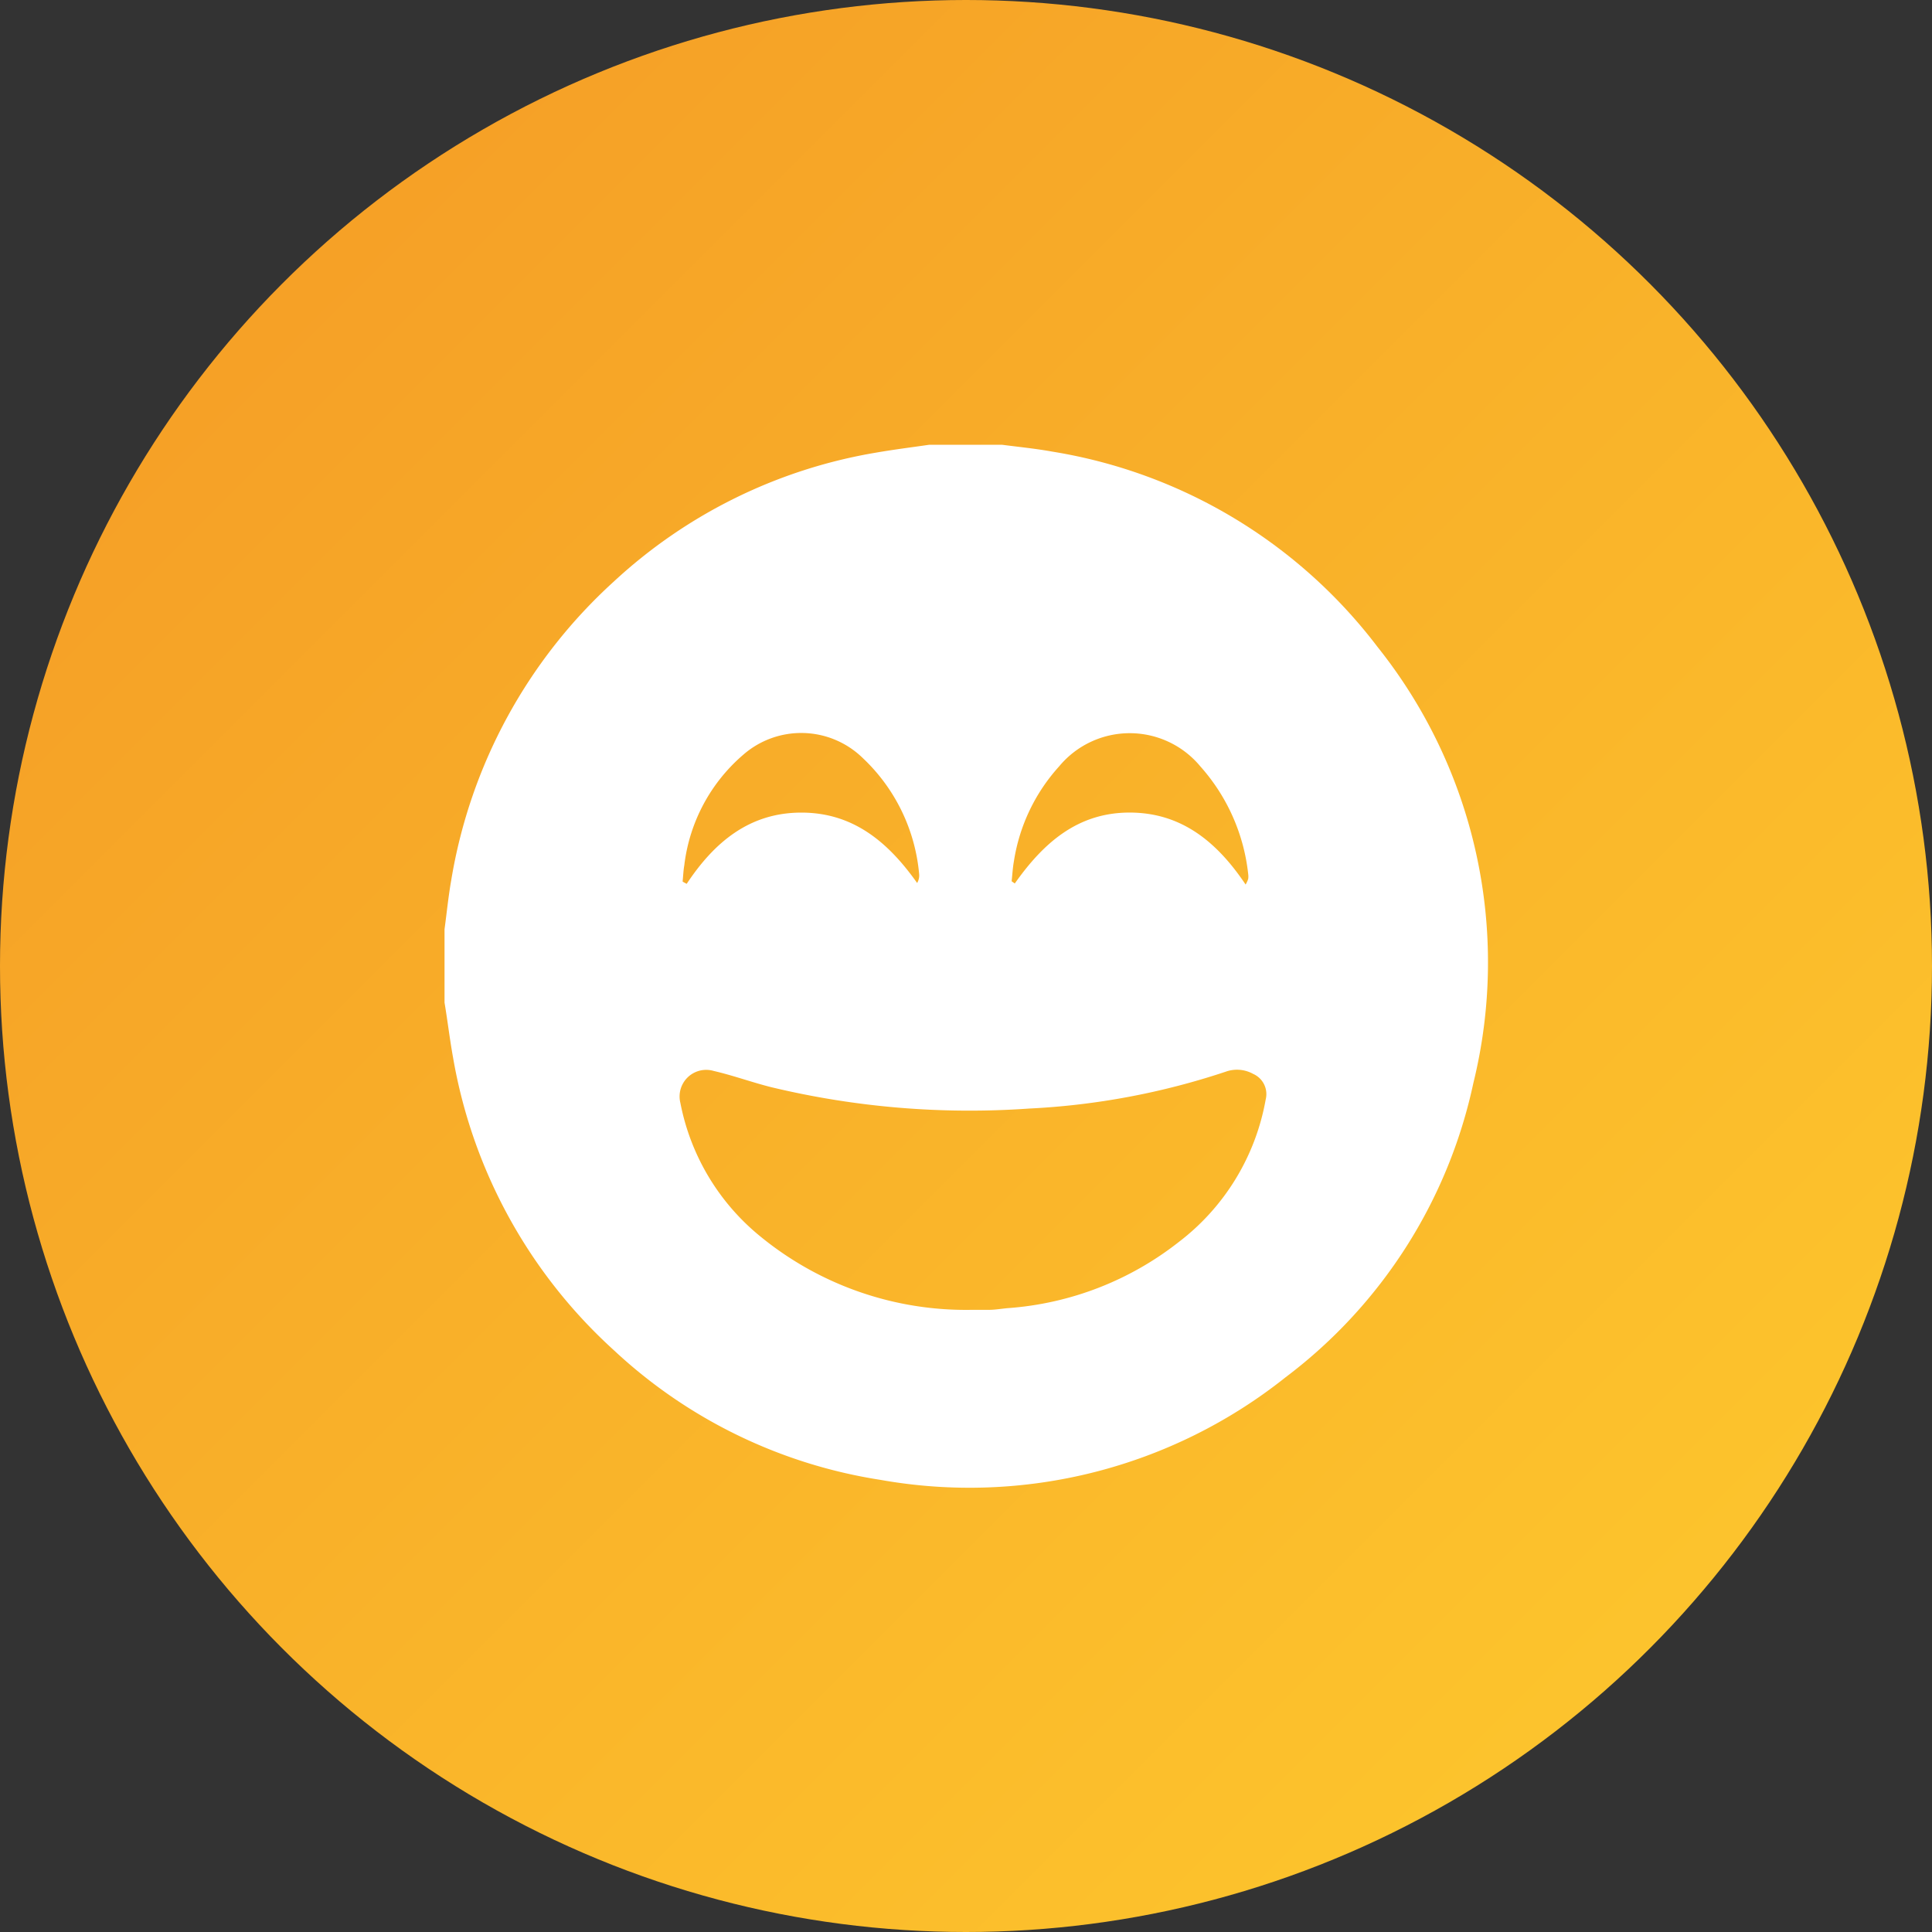
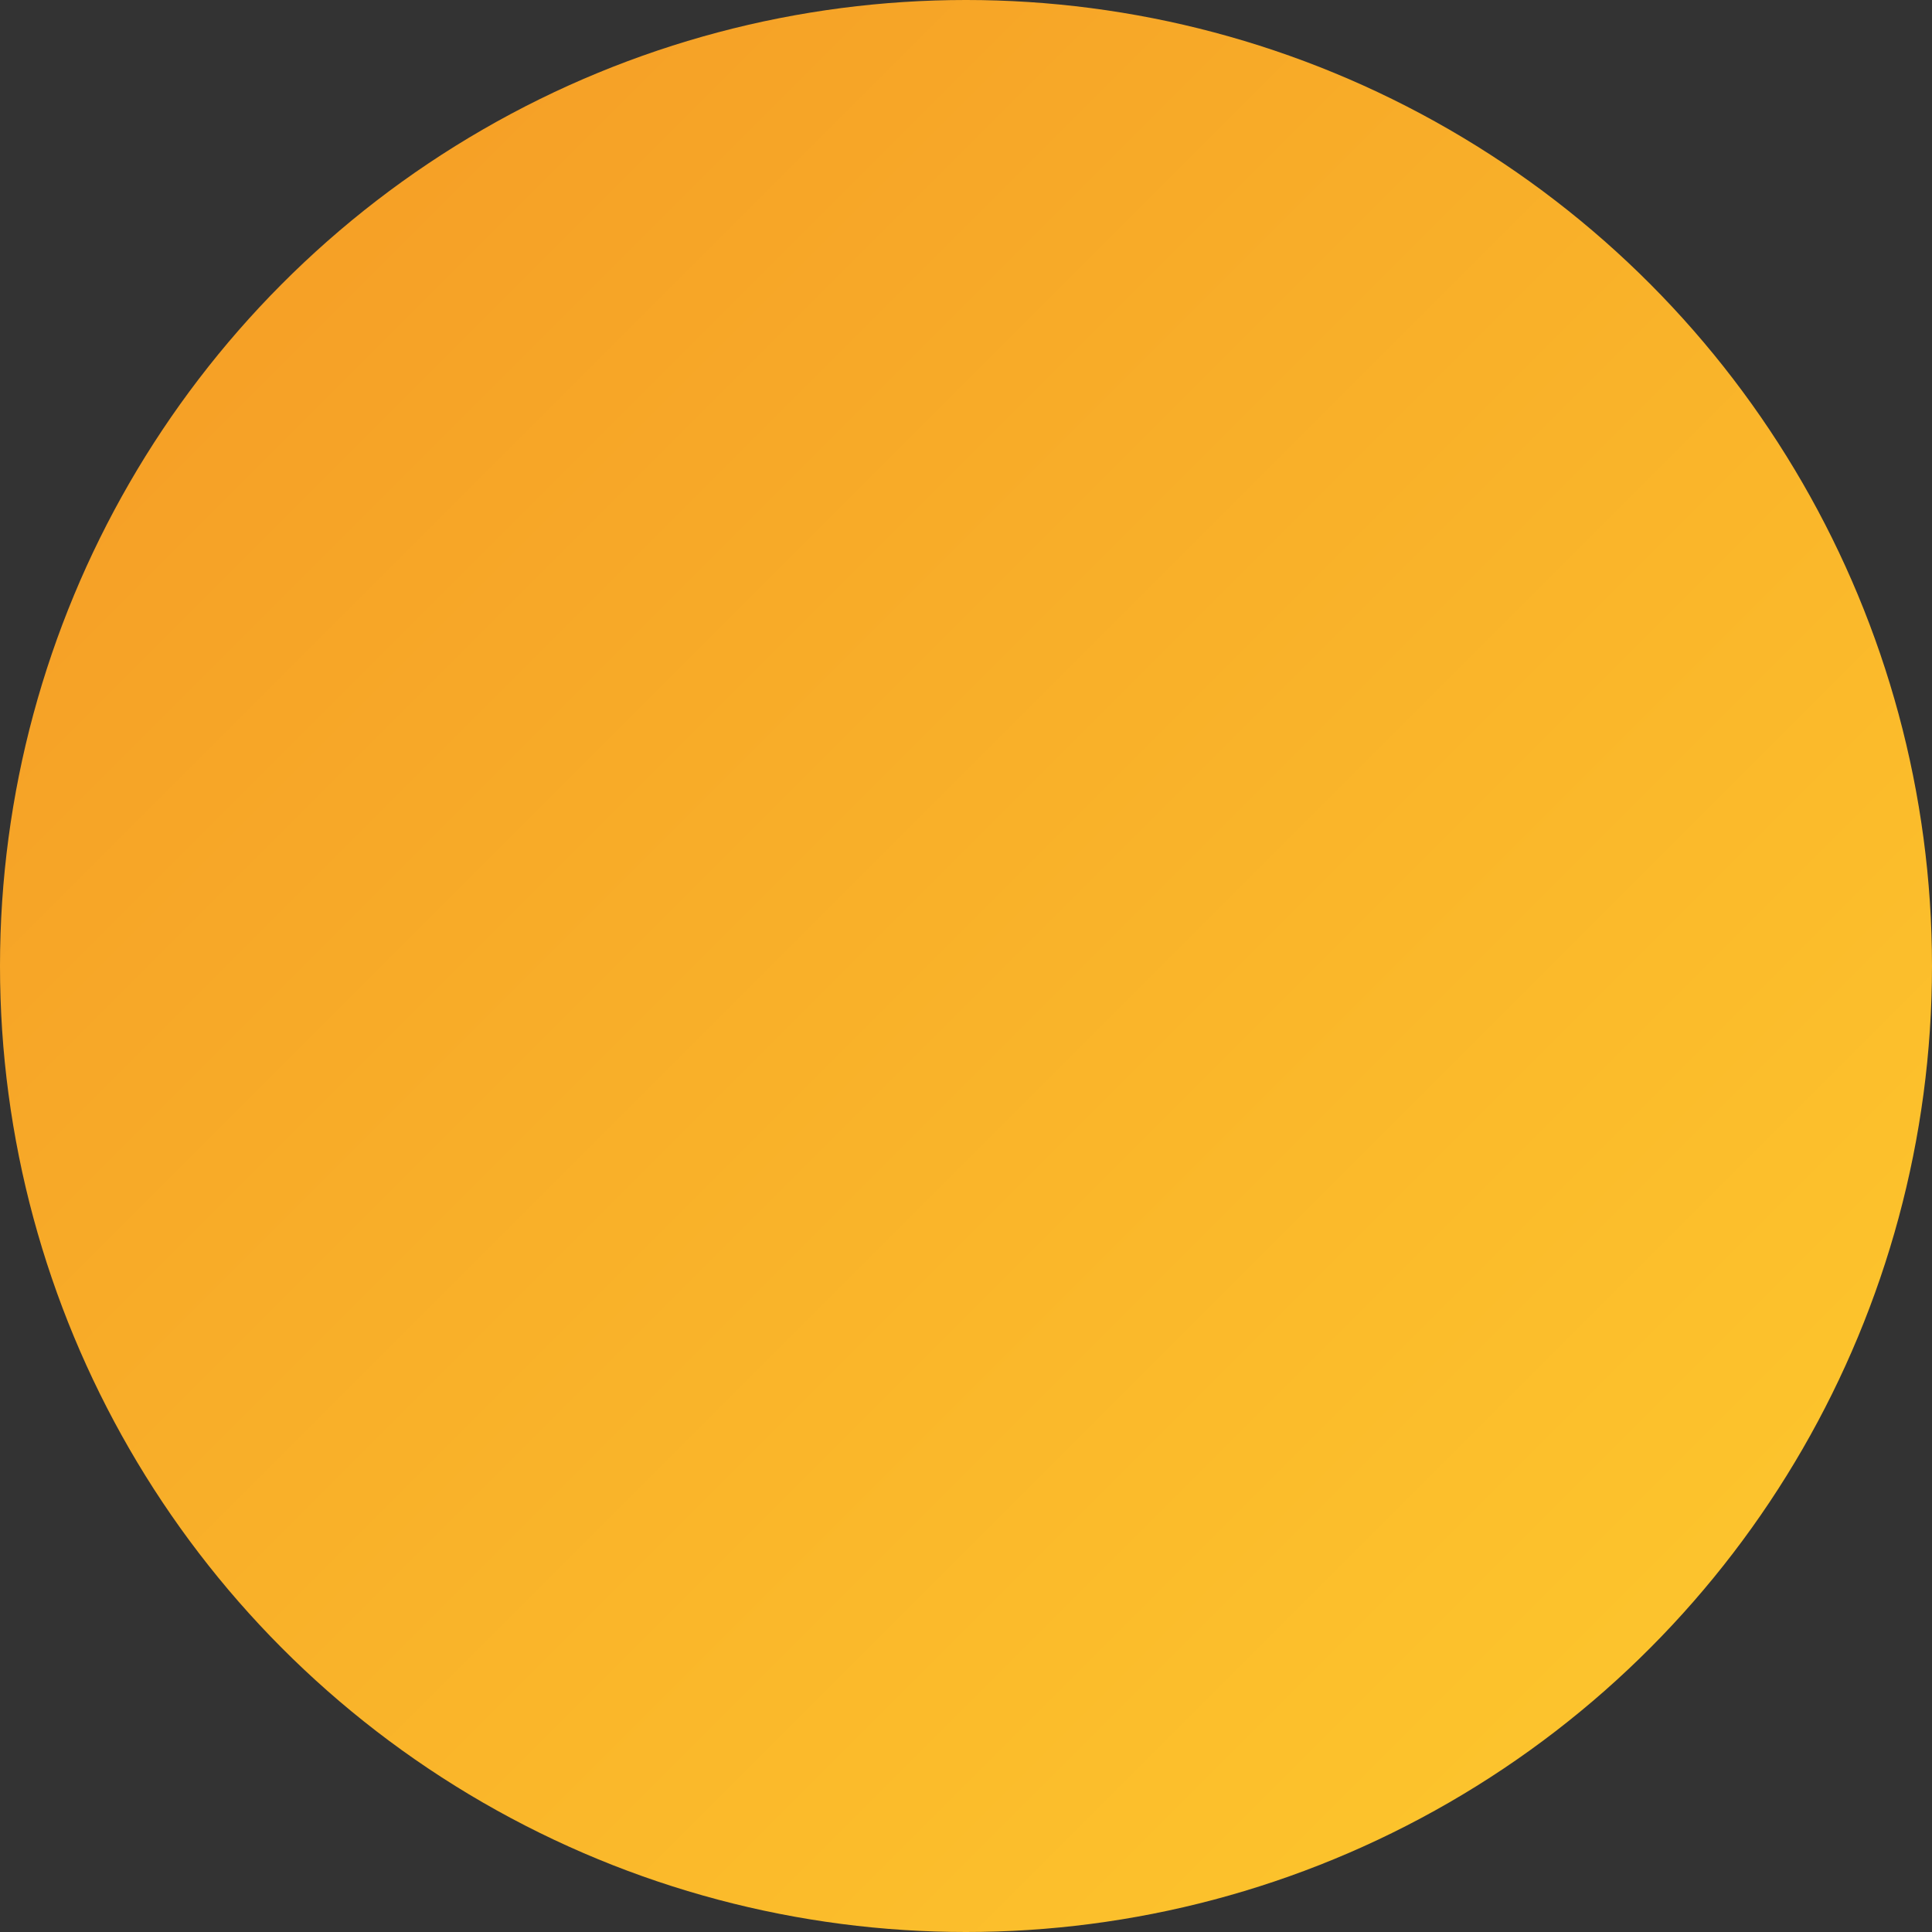
<svg xmlns="http://www.w3.org/2000/svg" width="115" height="115" viewBox="0 0 115 115">
  <rect x="0" y="0" width="115" height="115" fill="#333333" stroke="none" />
  <defs>
    <linearGradient id="linear-gradient" x1="1" y1="1" x2="0" gradientUnits="objectBoundingBox">
      <stop offset="0" stop-color="#fecb2e" />
      <stop offset="1" stop-color="#f49925" />
    </linearGradient>
  </defs>
  <g id="pedagogia-icon" transform="translate(-724 -2609)">
    <circle id="Ellisse_26" data-name="Ellisse 26" cx="57.5" cy="57.5" r="57.5" transform="translate(724 2609)" fill="url(#linear-gradient)" />
    <g id="Livello_2" data-name="Livello 2" transform="translate(750.46 2635.476)">
      <g id="Livello_1" data-name="Livello 1">
-         <path id="Tracciato_53" data-name="Tracciato 53" d="M14.19,26.012l.224.122c1.639-2.474,3.732-4.241,6.828-4.241s5.178,1.772,6.889,4.19a.871.871,0,0,0,.122-.509A10.8,10.8,0,0,0,24.9,18.65a5.244,5.244,0,0,0-7.128-.193,10.262,10.262,0,0,0-3.5,6.573c-.056.316-.066.642-.1.962m33.512.183a1.69,1.69,0,0,0,.153-.331,1.018,1.018,0,0,0,0-.3,11.474,11.474,0,0,0-2.851-6.405,5.457,5.457,0,0,0-8.4,0,10.88,10.88,0,0,0-2.693,5.641c-.071.392-.092.8-.137,1.2l.188.132c1.7-2.408,3.732-4.221,6.833-4.221S46,23.655,47.7,26.2M31.409,51.49h1.018c.331,0,.728-.066,1.09-.1A18.614,18.614,0,0,0,43.7,47.457a13.67,13.67,0,0,0,5.178-8.482,1.314,1.314,0,0,0-.743-1.527,1.986,1.986,0,0,0-1.639-.132,43.71,43.71,0,0,1-11.71,2.194,50.583,50.583,0,0,1-15.34-1.273c-1.151-.29-2.271-.7-3.427-.967a1.583,1.583,0,0,0-1.981,1.9,13.553,13.553,0,0,0,4.8,7.983A19.315,19.315,0,0,0,31.429,51.49M28.838,0H33.2c1.018.132,2,.229,2.984.407A30.4,30.4,0,0,1,55.532,12.026,30.089,30.089,0,0,1,61.24,37.992,29.7,29.7,0,0,1,50.069,55.5a30.2,30.2,0,0,1-24.128,6.11,29.963,29.963,0,0,1-15.865-7.719A30.5,30.5,0,0,1,.509,36.48C.311,35.391.183,34.291,0,33.2V28.838c.132-.978.229-1.955.4-2.928A30.783,30.783,0,0,1,10.076,8.141,30.345,30.345,0,0,1,25.676.468C26.725.285,27.784.153,28.838,0" fill="#fff" />
-       </g>
+         </g>
    </g>
  </g>
</svg>